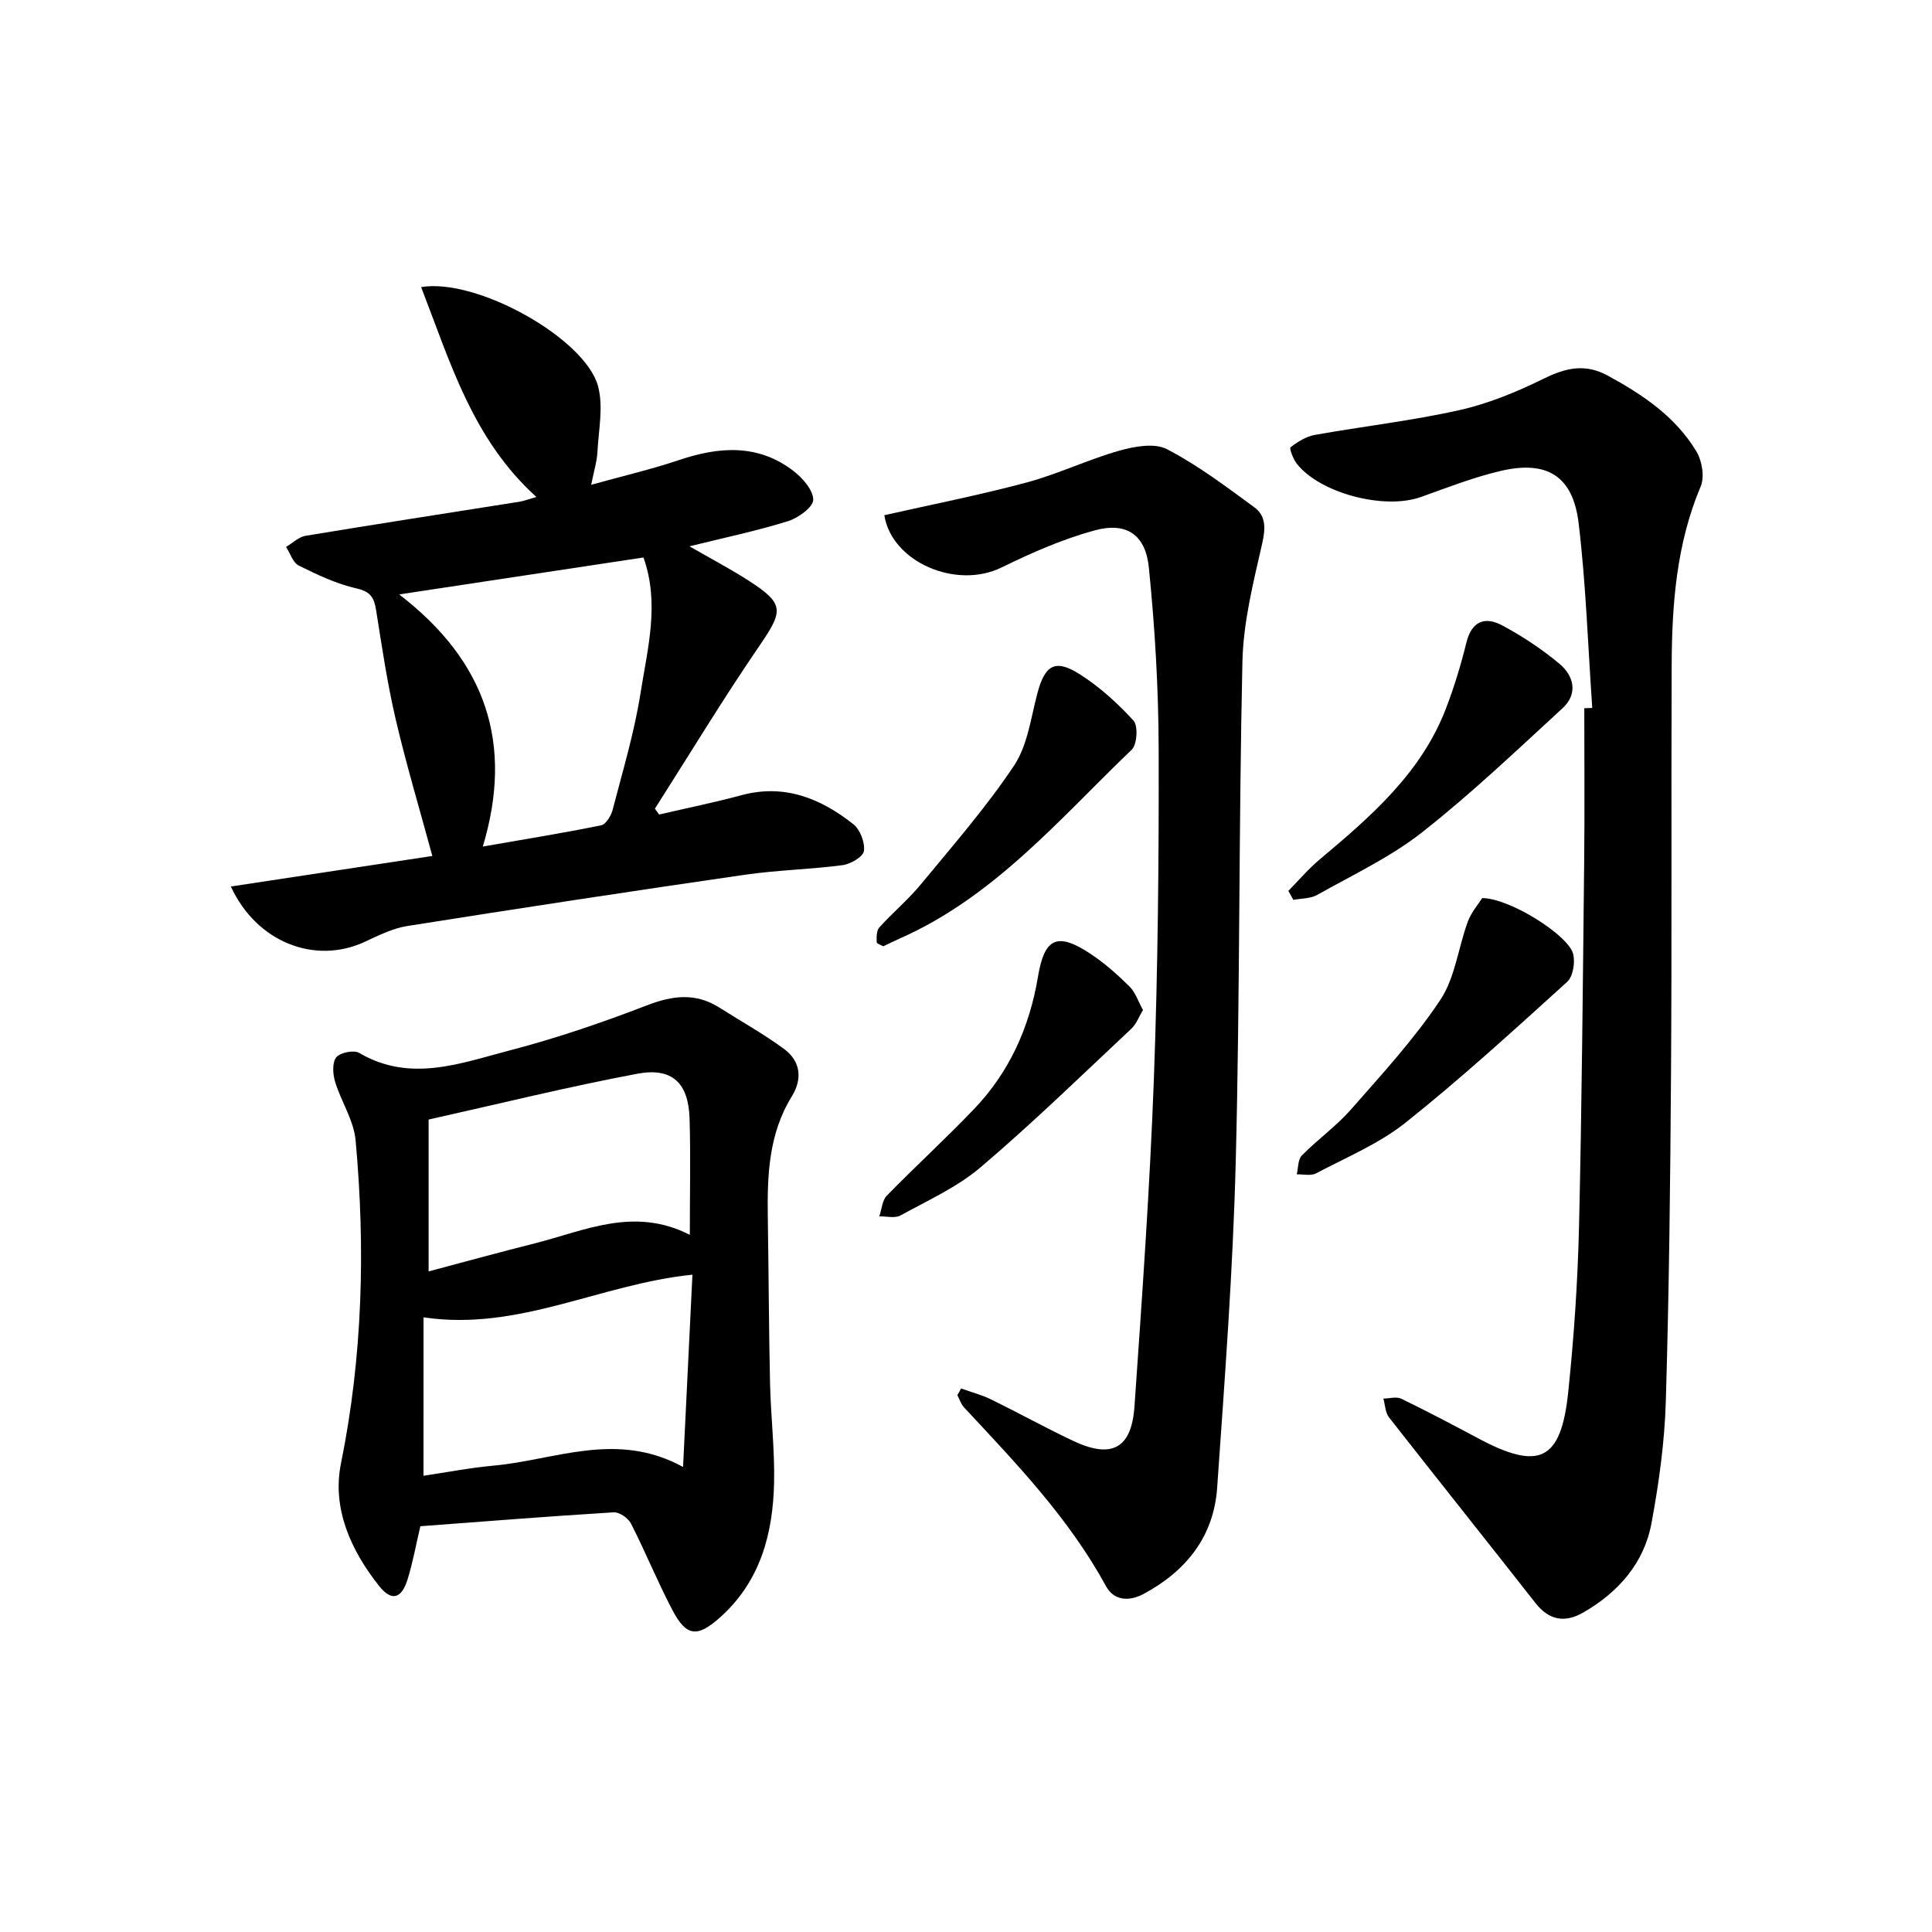
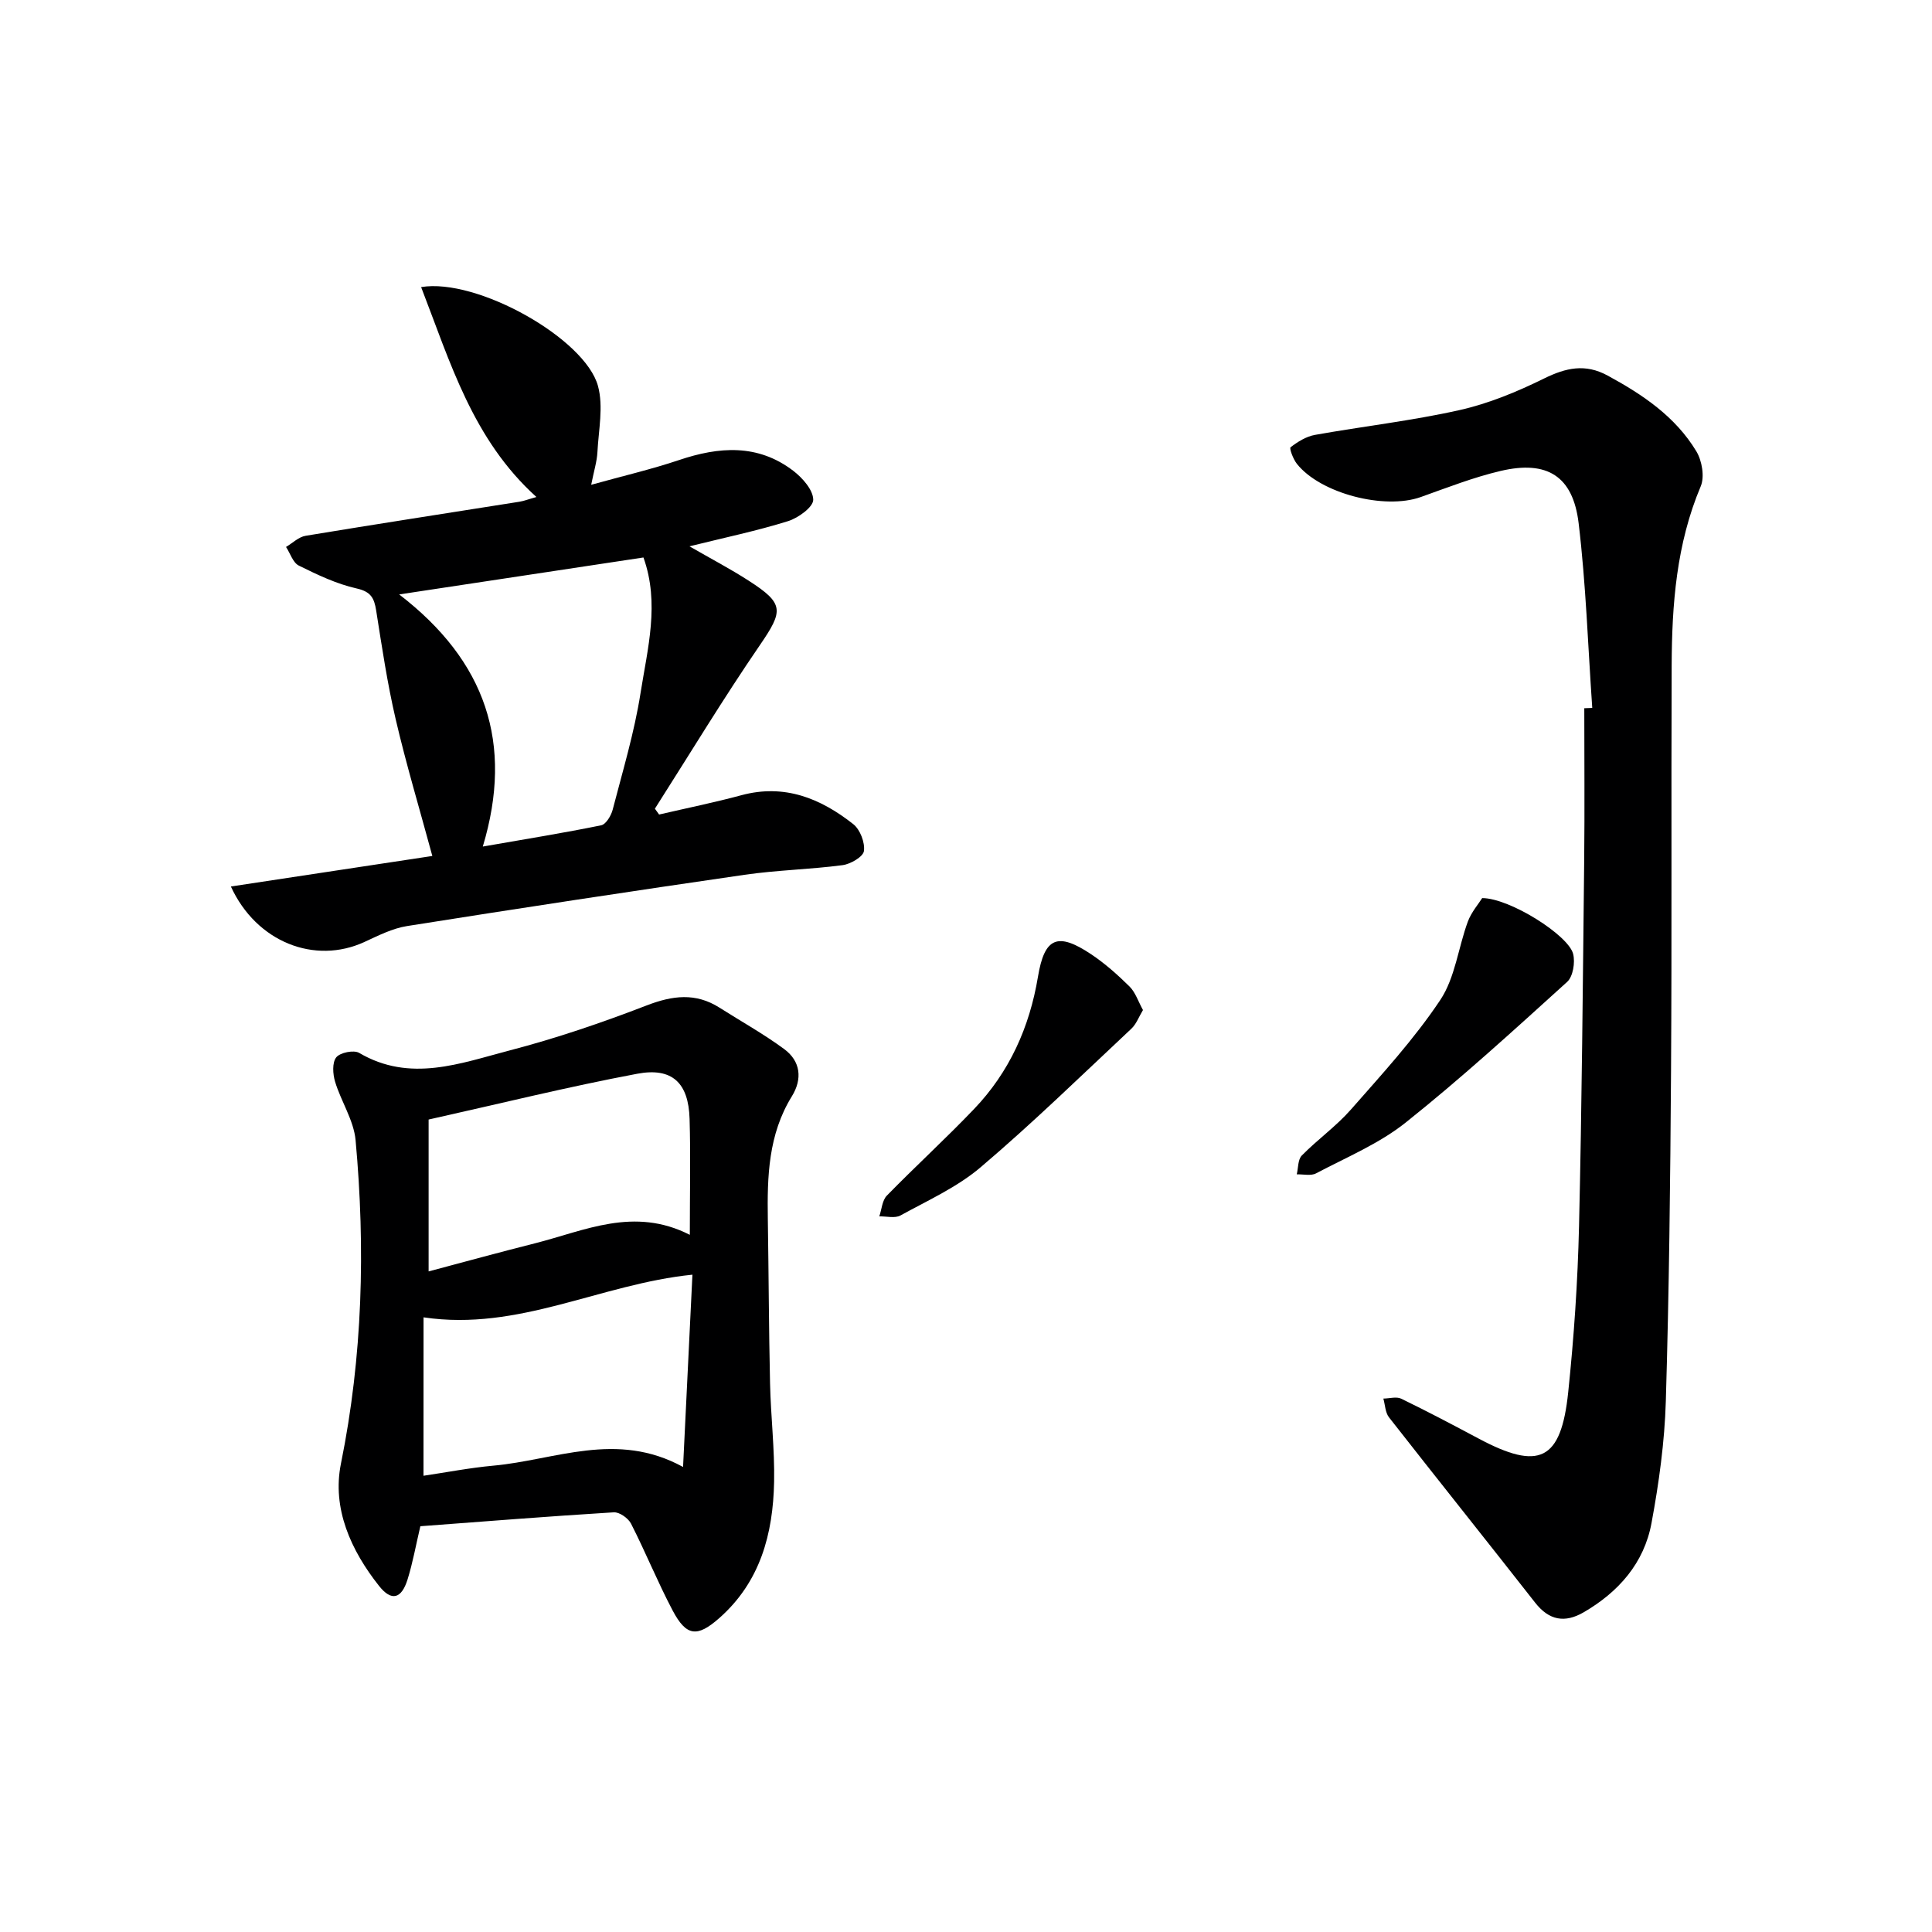
<svg xmlns="http://www.w3.org/2000/svg" enable-background="new 0 0 400 400" viewBox="0 0 400 400">
  <g fill="#000001">
    <path d="m329.66 146.57c-.89-12.75-1.3-25.56-2.82-38.24-1.17-9.78-6.54-13.08-16.14-10.83-5.63 1.32-11.08 3.46-16.55 5.41-7.49 2.67-20.73-.72-25.63-6.86-.77-.96-1.62-3.22-1.32-3.45 1.48-1.14 3.24-2.24 5.05-2.56 9.96-1.78 20.05-2.92 29.91-5.13 6.04-1.35 11.95-3.8 17.53-6.55 4.54-2.23 8.53-3.12 13.16-.6 7.26 3.94 14.03 8.5 18.36 15.68 1.17 1.94 1.74 5.26.91 7.24-5.04 11.93-5.97 24.45-6.02 37.11-.11 27.98.05 55.97-.13 83.95-.15 22.8-.4 45.6-1.08 68.39-.25 8.42-1.42 16.89-2.96 25.19-1.53 8.29-6.81 14.29-14.07 18.5-3.89 2.25-7.14 1.67-10.02-2-10.04-12.82-20.22-25.54-30.26-38.37-.78-.99-.8-2.58-1.17-3.89 1.25-.01 2.71-.46 3.71.03 5.38 2.61 10.67 5.4 15.94 8.21 12.63 6.75 17.14 4.64 18.62-9.55 1.19-11.39 1.97-22.86 2.24-34.31.59-25.29.79-50.59 1.07-75.89.11-10.47.02-20.95.02-31.42.55-.02 1.1-.04 1.65-.06z" />
    <path d="m87.19 59.44c11.54-1.94 33.95 10.63 36.62 20.49 1.15 4.25.12 9.11-.12 13.68-.1 1.93-.71 3.84-1.29 6.76 6.53-1.82 12.44-3.19 18.16-5.11 8.3-2.8 16.33-3.4 23.67 2.21 1.91 1.46 4.13 3.97 4.14 6 0 1.52-3.1 3.77-5.22 4.43-6.45 2.01-13.09 3.4-20.4 5.21 4.47 2.58 8.47 4.67 12.25 7.11 7.4 4.76 7.21 6.21 2.33 13.34-7.58 11.06-14.53 22.56-21.74 33.87.29.4.58.81.87 1.21 5.68-1.32 11.41-2.48 17.04-4 8.91-2.4 16.4.65 23.16 5.99 1.42 1.12 2.44 3.79 2.21 5.56-.16 1.19-2.76 2.71-4.42 2.93-6.74.89-13.59 1.02-20.32 2-23.31 3.38-46.59 6.92-69.85 10.61-3.04.48-5.97 1.98-8.82 3.29-10.27 4.74-22.36.07-27.66-11.48 14.03-2.13 27.84-4.22 41.71-6.32-2.68-9.9-5.43-19.04-7.59-28.32-1.73-7.42-2.85-14.98-4.04-22.51-.41-2.58-1.09-3.9-4.06-4.56-4.14-.93-8.11-2.83-11.95-4.73-1.22-.6-1.78-2.54-2.65-3.86 1.35-.8 2.61-2.07 4.05-2.31 14.74-2.44 29.5-4.71 44.26-7.05.94-.15 1.84-.51 3.53-.98-13.2-11.93-17.79-27.77-23.87-43.46zm12.77 115.83c8.99-1.57 16.78-2.82 24.5-4.4 1-.2 2.07-2 2.39-3.24 2.08-8.02 4.49-16 5.77-24.16 1.45-9.21 4-18.55.6-28.05-16.39 2.48-32.69 4.95-50.57 7.65 17.95 13.8 23.73 30.84 17.31 52.2z" />
    <path d="m87.03 315.99c-.93 3.95-1.57 7.55-2.65 11.02-1.25 4-3.31 4.61-5.9 1.34-5.83-7.36-9.77-16.04-7.89-25.33 4.5-22.23 5.08-44.53 3.03-66.96-.38-4.12-3-8-4.24-12.09-.48-1.58-.63-3.96.23-5.05.79-1 3.64-1.58 4.75-.93 10.57 6.21 20.98 2.14 31.2-.52 9.6-2.5 19.05-5.73 28.31-9.3 5.36-2.07 10.15-2.69 15.1.46 4.47 2.84 9.13 5.43 13.39 8.57 3.4 2.51 3.81 6.18 1.58 9.79-4.87 7.88-5.11 16.59-4.97 25.43.18 11.32.21 22.65.46 33.97.15 6.81.97 13.62.84 20.41-.21 10.77-2.86 20.75-11.4 28.25-4.51 3.97-6.77 3.76-9.61-1.62-3.1-5.87-5.59-12.05-8.61-17.97-.58-1.14-2.4-2.42-3.57-2.35-13.4.82-26.8 1.89-40.05 2.88zm.65-10.45c4.67-.69 9.54-1.64 14.45-2.09 12.79-1.15 25.51-7.29 39.29.27.67-13.82 1.3-26.71 1.94-39.81-19.05 1.92-35.98 11.77-55.67 8.83-.01 11.37-.01 21.96-.01 32.8zm55.14-49.88c0-8.85.18-16.45-.05-24.03-.22-7.39-3.56-10.69-10.84-9.32-14.32 2.69-28.48 6.2-43.19 9.48v31.44c7.32-1.94 14.64-3.96 22-5.81 10.35-2.62 20.51-7.66 32.08-1.76z" />
-     <path d="m198.98 287.47c2.06.74 4.22 1.3 6.18 2.25 5.66 2.77 11.18 5.82 16.87 8.53 8.09 3.85 12.23 1.74 12.85-7.05 1.57-22.53 3.17-45.07 4.01-67.64.84-22.78 1.06-45.59 1-68.39-.03-12.56-.77-25.16-2.03-37.65-.69-6.87-4.68-9.49-11.22-7.71-6.64 1.81-13.07 4.64-19.28 7.68-9.4 4.61-22.73-1.13-24.27-10.82 9.81-2.22 19.7-4.16 29.4-6.76 6.53-1.75 12.72-4.75 19.23-6.6 3.14-.89 7.31-1.65 9.89-.31 6.39 3.32 12.23 7.74 18.07 12.02 2.49 1.82 2.34 4.45 1.62 7.61-1.83 8.03-3.89 16.21-4.07 24.37-.77 34.45-.5 68.92-1.38 103.36-.57 22.57-2.28 45.12-3.85 67.66-.7 10.06-6.36 17.21-15.18 21.96-3.17 1.71-6.24 1.36-7.85-1.6-7.66-14.07-18.62-25.45-29.39-37.01-.63-.68-.92-1.68-1.37-2.53.28-.46.53-.92.77-1.37z" />
    <path d="m306.87 185.94c5.73.01 17.86 7.7 18.83 11.55.45 1.77-.02 4.7-1.25 5.81-10.94 9.91-21.85 19.89-33.39 29.09-5.5 4.39-12.28 7.21-18.58 10.54-1.07.57-2.65.16-4 .21.32-1.32.22-3.06 1.04-3.9 3.25-3.31 7.12-6.05 10.16-9.51 6.45-7.34 13.12-14.6 18.51-22.69 3.09-4.63 3.72-10.85 5.72-16.26.75-1.98 2.25-3.69 2.96-4.84z" />
-     <path d="m266.74 184.45c2.12-2.15 4.09-4.49 6.39-6.43 10.6-8.9 21.08-17.9 26.23-31.31 1.71-4.46 3.11-9.06 4.25-13.7 1.1-4.48 3.91-5.4 7.38-3.54 4.2 2.24 8.25 4.93 11.9 7.98 2.97 2.49 3.86 6.2.63 9.17-9.53 8.75-18.93 17.72-29.09 25.7-6.58 5.17-14.37 8.82-21.72 12.96-1.39.79-3.27.71-4.93 1.03-.34-.62-.69-1.24-1.04-1.86z" />
-     <path d="m182.88 195.92c-.4-.23-1.36-.52-1.37-.84-.03-1.03-.06-2.4.54-3.06 2.78-3.08 6-5.77 8.63-8.96 6.62-8.03 13.51-15.92 19.27-24.55 2.8-4.2 3.48-9.88 4.83-14.97 1.55-5.83 3.66-7.19 8.73-3.97 4.12 2.61 7.86 6.01 11.16 9.61.99 1.08.77 4.95-.35 6.02-14.93 14.32-28.44 30.44-47.99 39.09-1.07.47-2.11.99-3.45 1.63z" />
    <path d="m236.64 209.12c-.86 1.42-1.38 2.9-2.39 3.85-10.31 9.66-20.44 19.54-31.2 28.68-4.86 4.14-10.95 6.88-16.62 10-1.15.63-2.91.15-4.38.19.5-1.46.59-3.31 1.57-4.31 5.92-6.06 12.19-11.79 18.04-17.91 7.33-7.66 11.5-16.95 13.24-27.4 1.35-8.12 4.04-9.29 10.97-4.68 2.88 1.92 5.52 4.27 7.99 6.71 1.21 1.2 1.78 3.05 2.78 4.87z" />
  </g>
</svg>